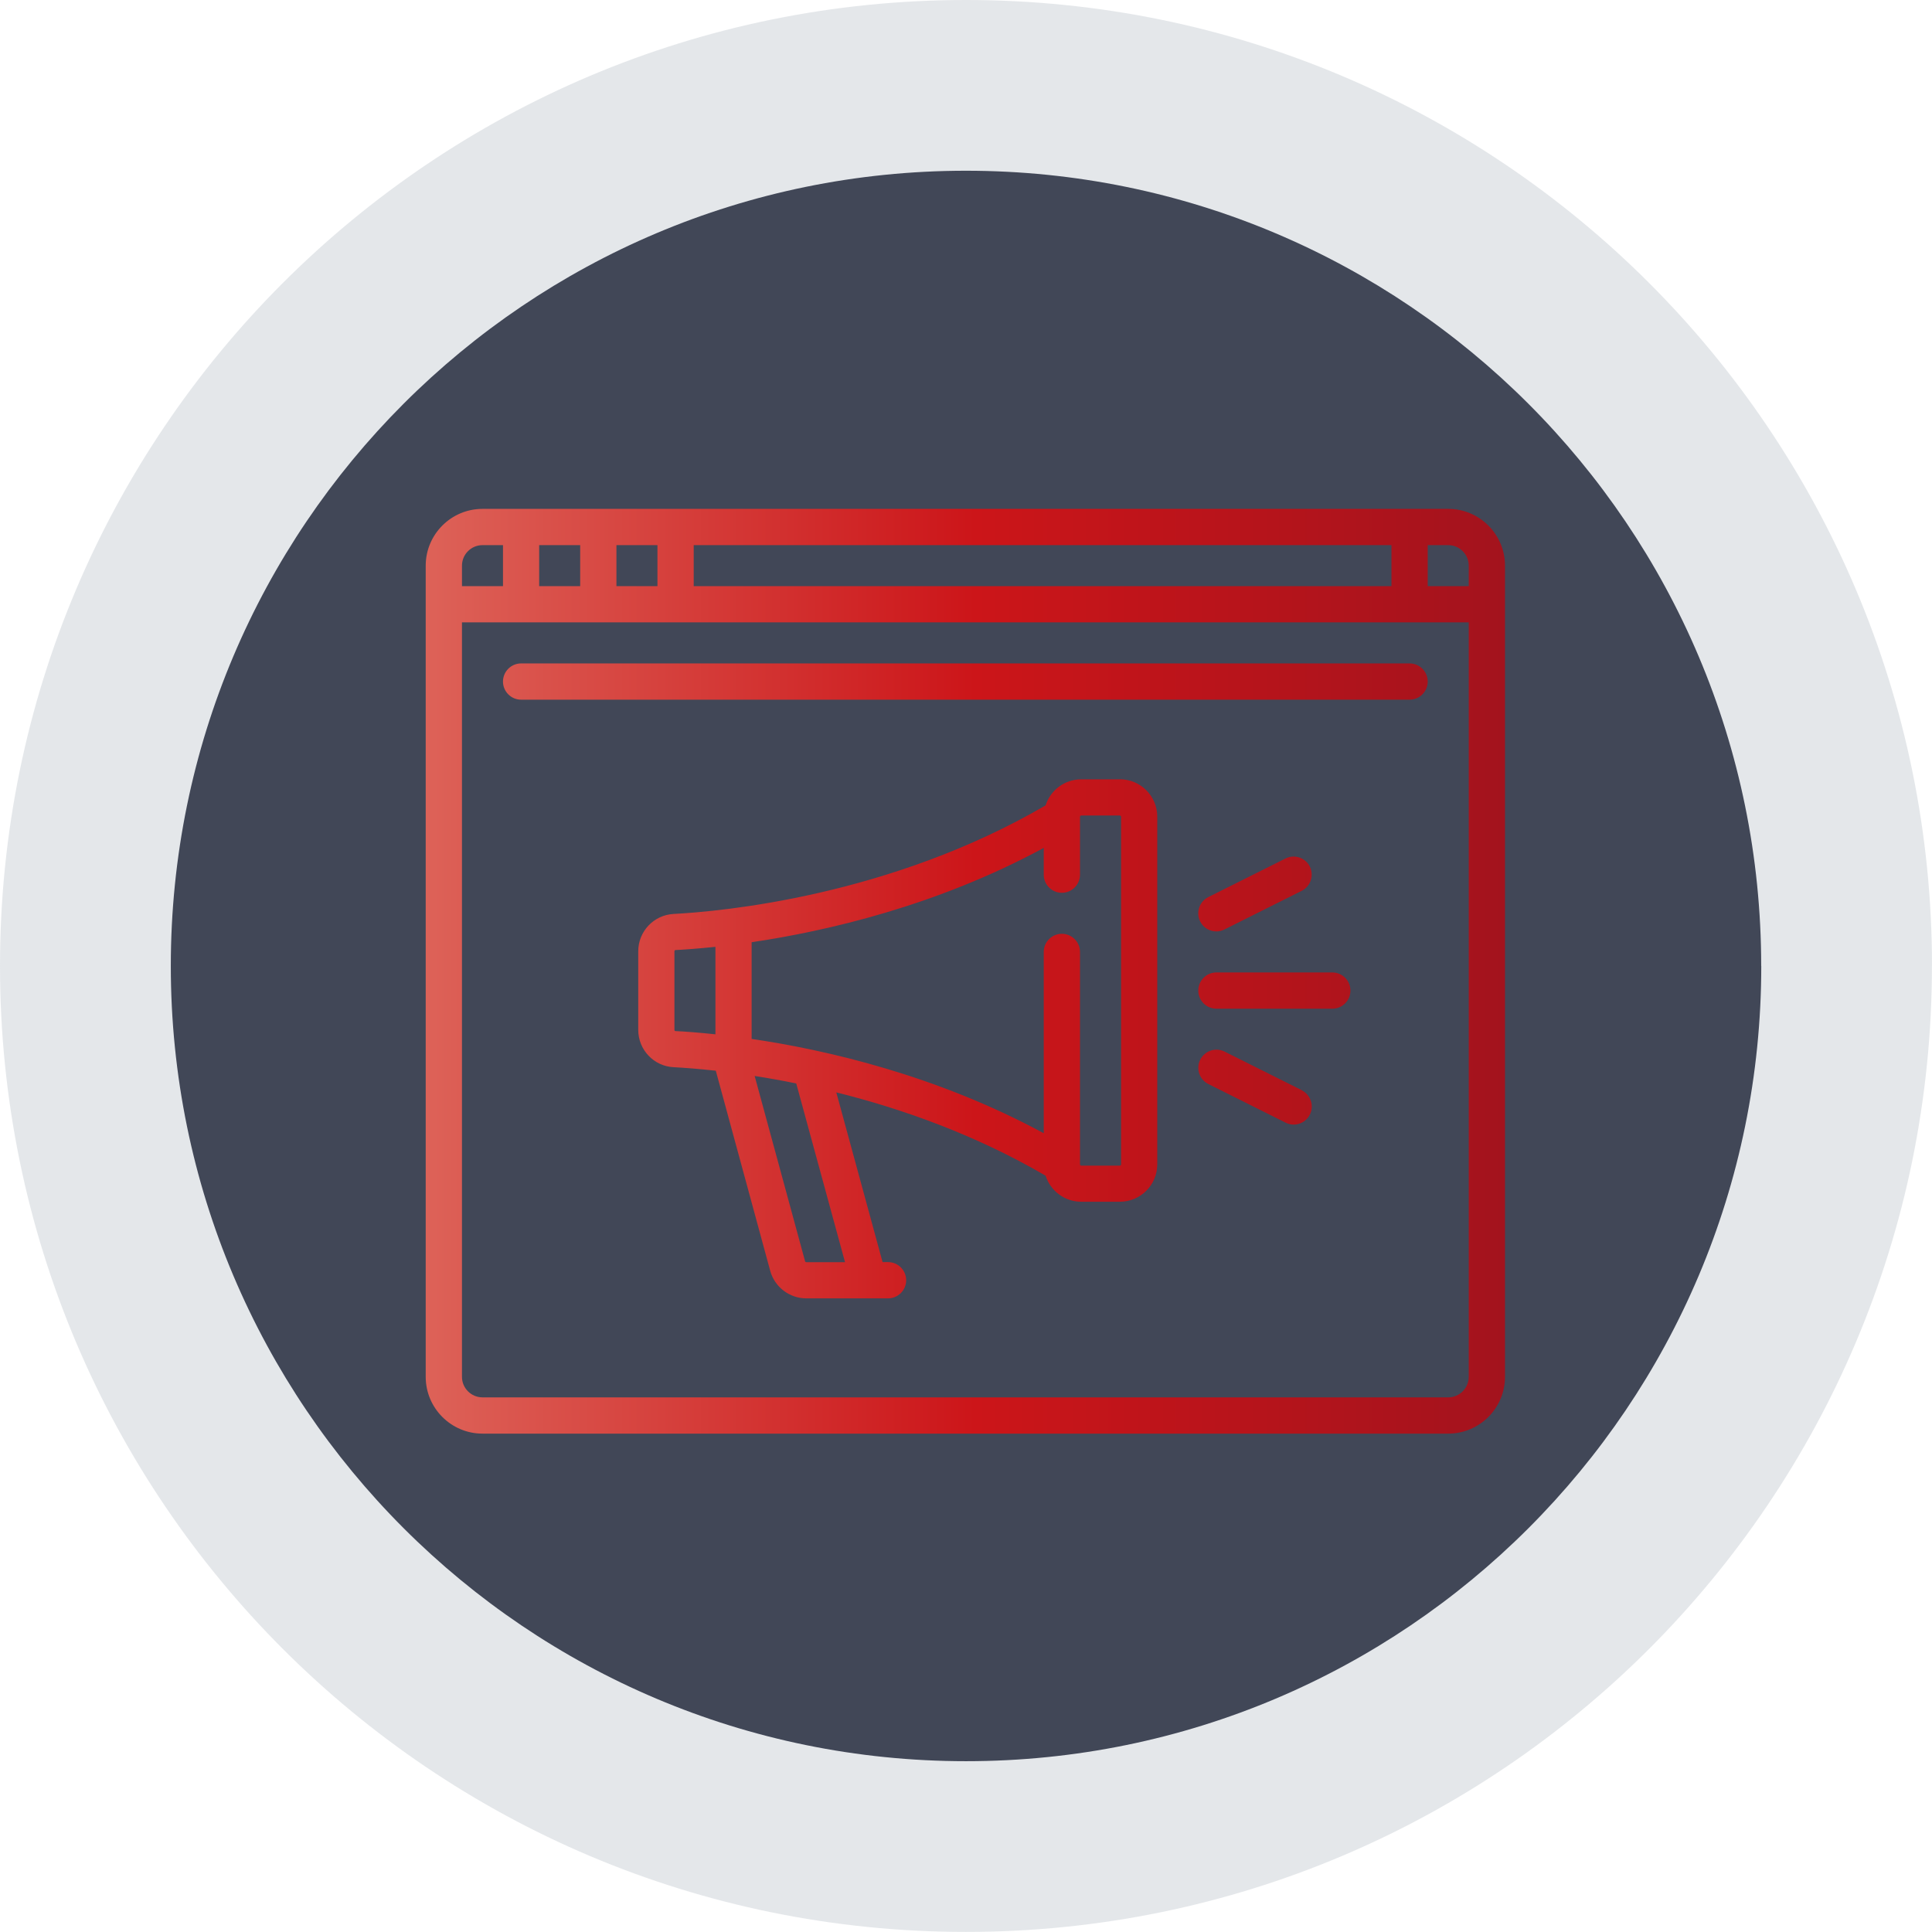
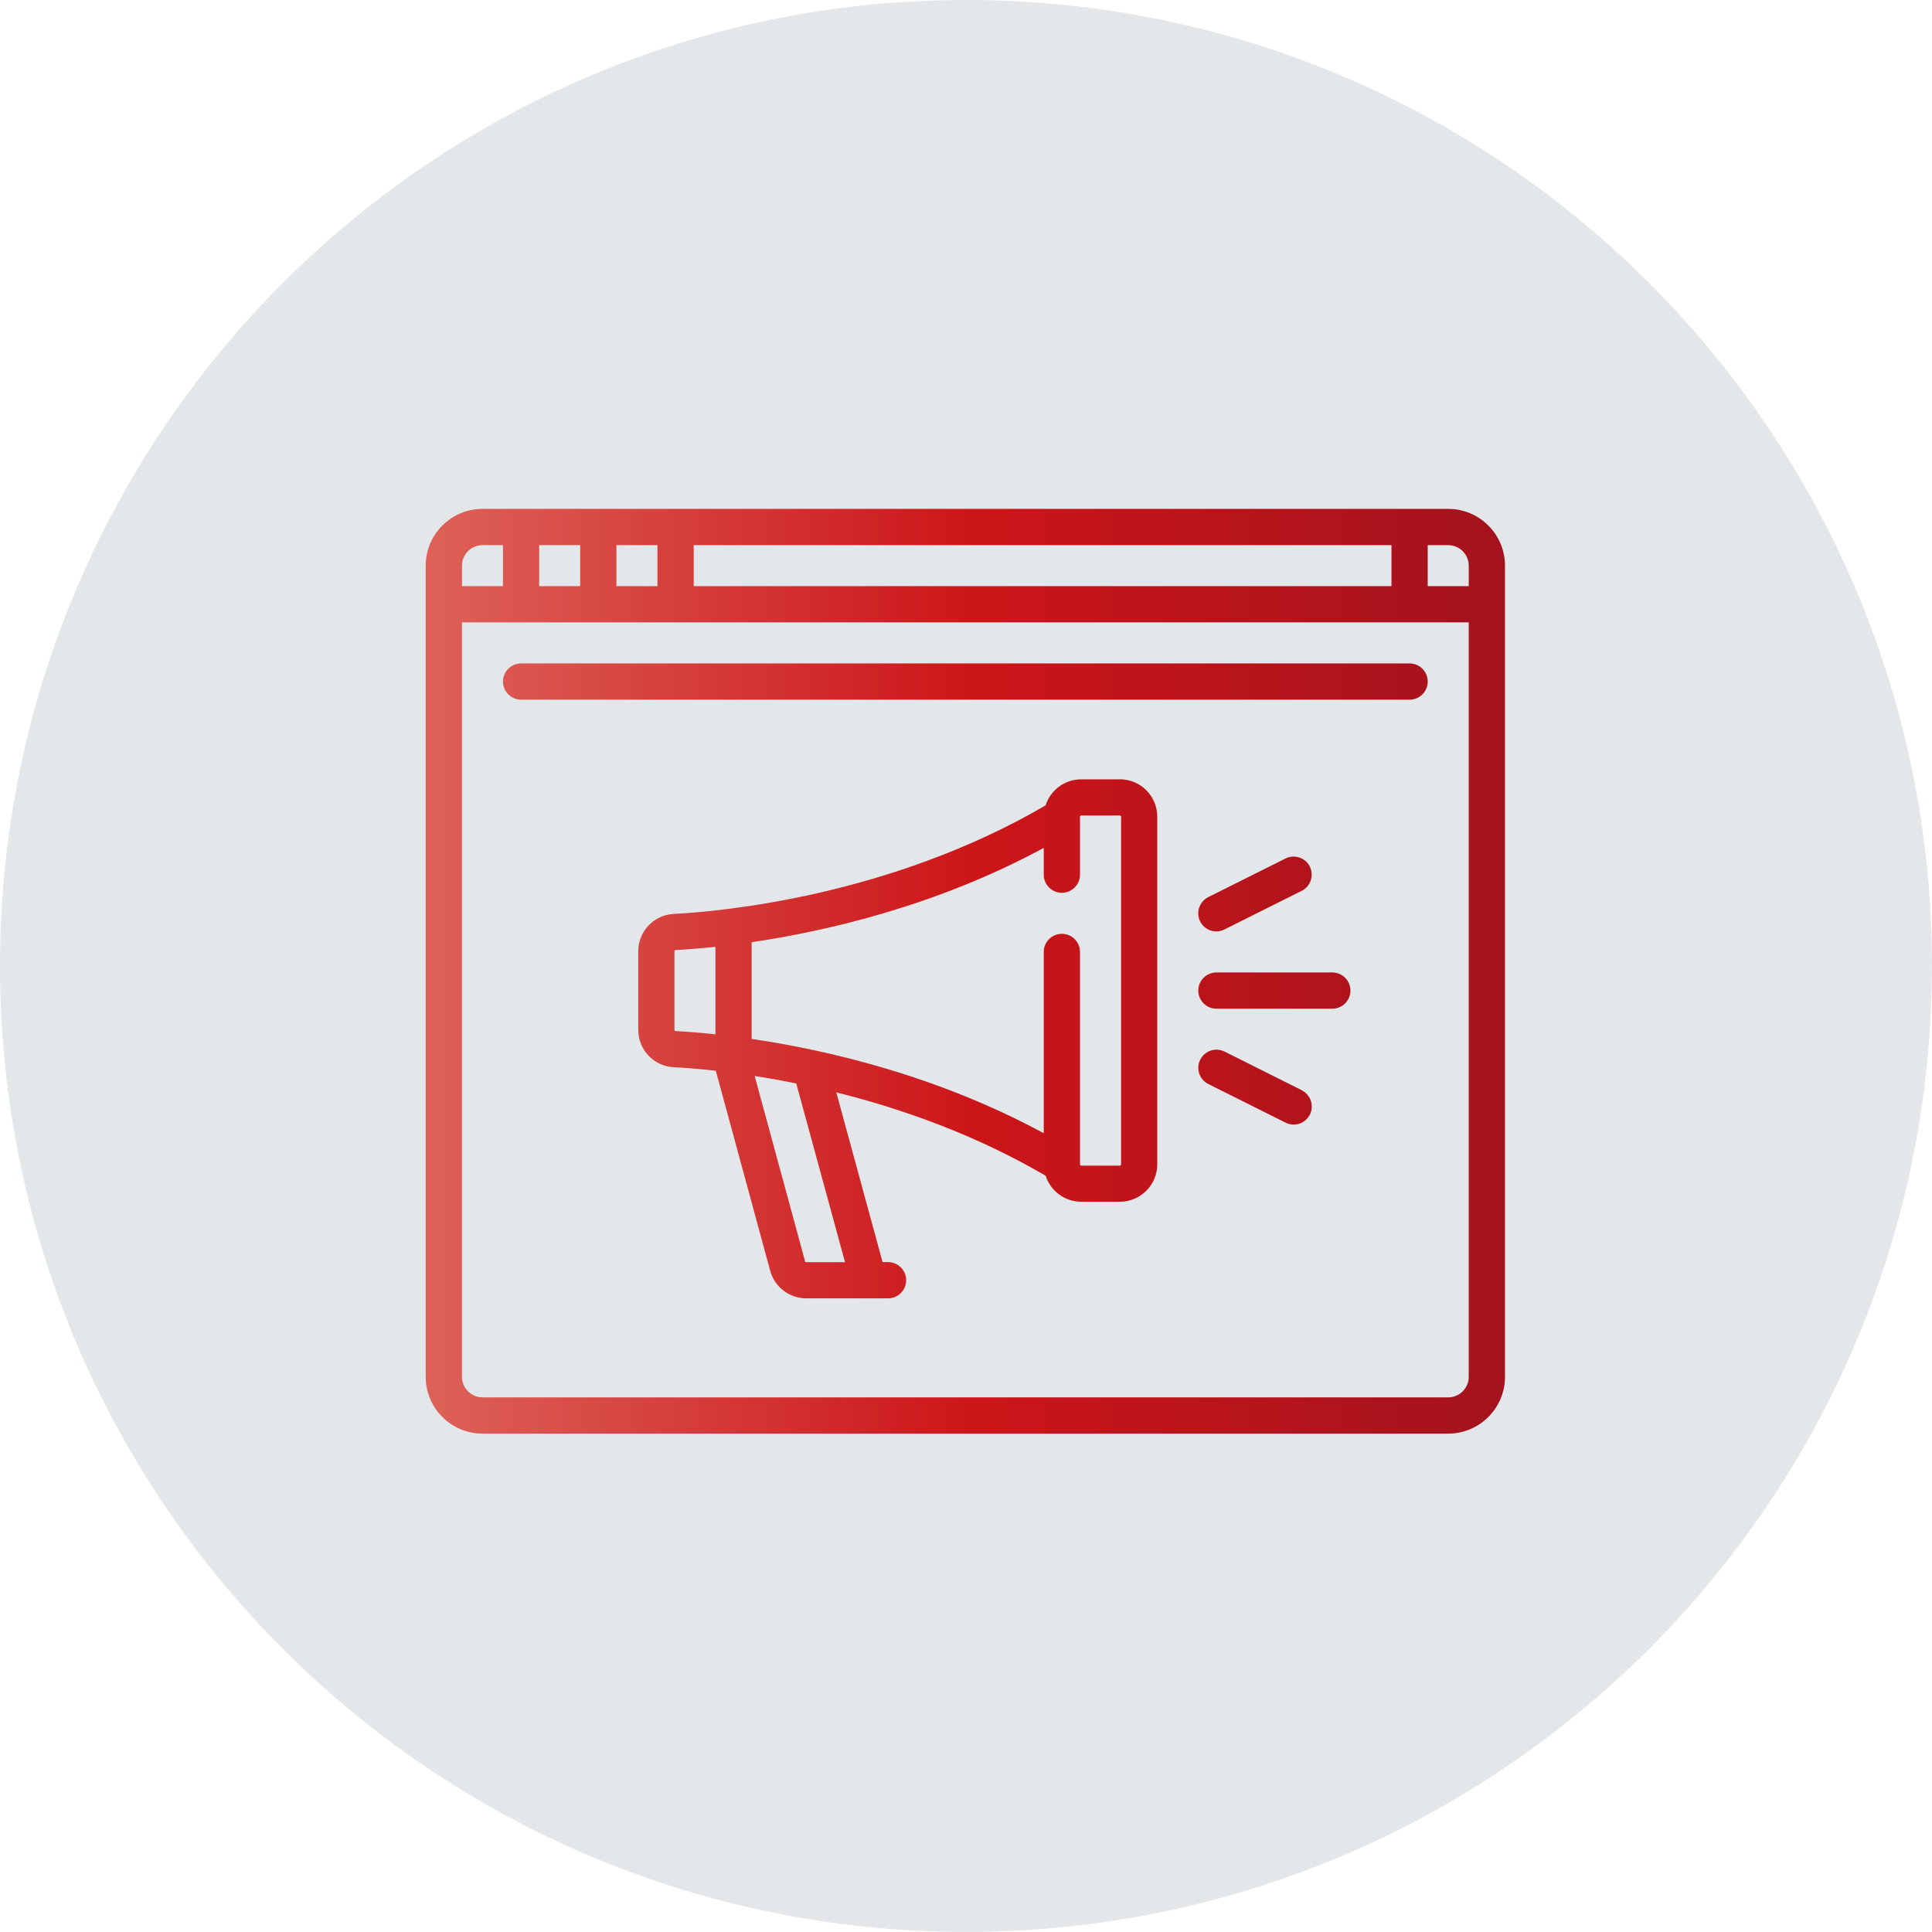
<svg xmlns="http://www.w3.org/2000/svg" id="Layer_1" viewBox="0 0 268.53 268.53">
  <defs>
    <style>      .cls-1 {        fill: none;      }      .cls-2 {        fill: url(#New_Gradient_Swatch_copy);      }      .cls-3 {        fill: #414757;      }      .cls-4 {        fill: #95a2ac;        opacity: .25;      }    </style>
    <linearGradient id="New_Gradient_Swatch_copy" data-name="New Gradient Swatch copy" x1="59.17" y1="134.99" x2="209.17" y2="134.99" gradientUnits="userSpaceOnUse">
      <stop offset="0" stop-color="#dd6258" />
      <stop offset=".51" stop-color="#cc1519" />
      <stop offset="1" stop-color="#a3131d" />
    </linearGradient>
  </defs>
  <g>
    <path class="cls-4" d="M268.53,134.26C268.53,60.11,208.42,0,134.26,0S0,60.11,0,134.26s60.11,134.26,134.26,134.26,134.26-60.11,134.26-134.26" />
-     <path class="cls-3" d="M244.79,134.26c0-61.04-49.48-110.53-110.53-110.53S23.74,73.22,23.74,134.26s49.48,110.53,110.53,110.53,110.53-49.48,110.53-110.53" />
-     <path class="cls-1" d="M244.79,134.26c0-61.04-49.48-110.53-110.53-110.53S23.74,73.22,23.74,134.26s49.48,110.53,110.53,110.53,110.53-49.48,110.53-110.53" />
  </g>
  <path class="cls-2" d="M201.29,70.73H67.06c-4.35,0-7.89,3.54-7.89,7.89v112.75c0,4.35,3.54,7.89,7.89,7.89h134.23c4.35,0,7.89-3.54,7.89-7.89v-112.75c0-4.35-3.54-7.89-7.89-7.89ZM96.42,75.77h96.98v5.7h-96.98v-5.7ZM85.68,75.77h5.7v5.7h-5.7v-5.7ZM74.94,75.77h5.7v5.7h-5.7v-5.7ZM64.21,78.62c0-1.57,1.28-2.85,2.85-2.85h2.85v5.7h-5.7v-2.85ZM204.14,191.37c0,1.57-1.28,2.85-2.85,2.85H67.06c-1.57,0-2.85-1.28-2.85-2.85v-104.87h139.93v104.87ZM204.14,81.47h-5.7v-5.7h2.85c1.57,0,2.85,1.28,2.85,2.85v2.85h0ZM195.92,92.21h-123.49c-1.39,0-2.52,1.13-2.52,2.52s1.13,2.52,2.52,2.52h123.49c1.39,0,2.52-1.13,2.52-2.52s-1.13-2.52-2.52-2.52ZM155.65,108.32h-5.37c-2.32,0-4.28,1.52-4.95,3.62-21.59,12.6-44.98,14.74-51.71,15.09-2.76.15-4.91,2.43-4.91,5.19v10.92c0,2.77,2.16,5.05,4.91,5.19,1.34.07,3.35.21,5.87.49l7.56,27.8c.61,2.26,2.68,3.84,5.02,3.84h8.68s0,0,0,0c0,0,0,0,0,0h2.68c1.39,0,2.52-1.13,2.52-2.52s-1.13-2.52-2.52-2.52h-.76l-6.43-23.59c8.88,2.21,19.17,5.79,29.09,11.58.67,2.1,2.64,3.62,4.95,3.62h5.37c2.87,0,5.2-2.33,5.2-5.2v-48.32c0-2.87-2.33-5.2-5.2-5.2ZM99.44,143.76c-2.37-.25-4.26-.39-5.56-.45-.08,0-.14-.07-.14-.17v-10.92c0-.09.06-.16.14-.17,1.3-.07,3.19-.2,5.56-.45v12.16ZM117.45,175.43h-5.39c-.08,0-.14-.05-.16-.12l-7.01-25.76c1.8.28,3.73.62,5.78,1.04l6.78,24.84ZM155.82,161.84c0,.09-.08.17-.17.17h-5.37c-.09,0-.17-.08-.17-.17v-29.53c0-1.39-1.13-2.52-2.52-2.52s-2.52,1.13-2.52,2.52v25.2c-14.9-8.07-30.25-11.59-40.6-13.11v-13.44c10.36-1.53,25.7-5.04,40.6-13.11v3.72c0,1.39,1.13,2.52,2.52,2.52s2.52-1.13,2.52-2.52v-8.05c0-.09.08-.17.17-.17h5.37c.09,0,.17.08.17.17v48.32h0ZM185.18,135.16h-16.11c-1.39,0-2.52,1.13-2.52,2.52s1.13,2.52,2.52,2.52h16.11c1.39,0,2.52-1.13,2.52-2.52s-1.13-2.52-2.52-2.52ZM182.06,120.45c-.62-1.24-2.13-1.75-3.38-1.13l-10.74,5.37c-1.24.62-1.75,2.13-1.13,3.38.44.88,1.33,1.39,2.25,1.39.38,0,.76-.09,1.12-.27l10.74-5.37c1.24-.62,1.75-2.13,1.13-3.38ZM180.94,151.53l-10.74-5.37c-1.24-.62-2.75-.12-3.38,1.13-.62,1.24-.12,2.76,1.13,3.38l10.74,5.37c.36.18.75.27,1.12.27.92,0,1.81-.51,2.25-1.39.62-1.24.12-2.75-1.13-3.38Z" />
</svg>